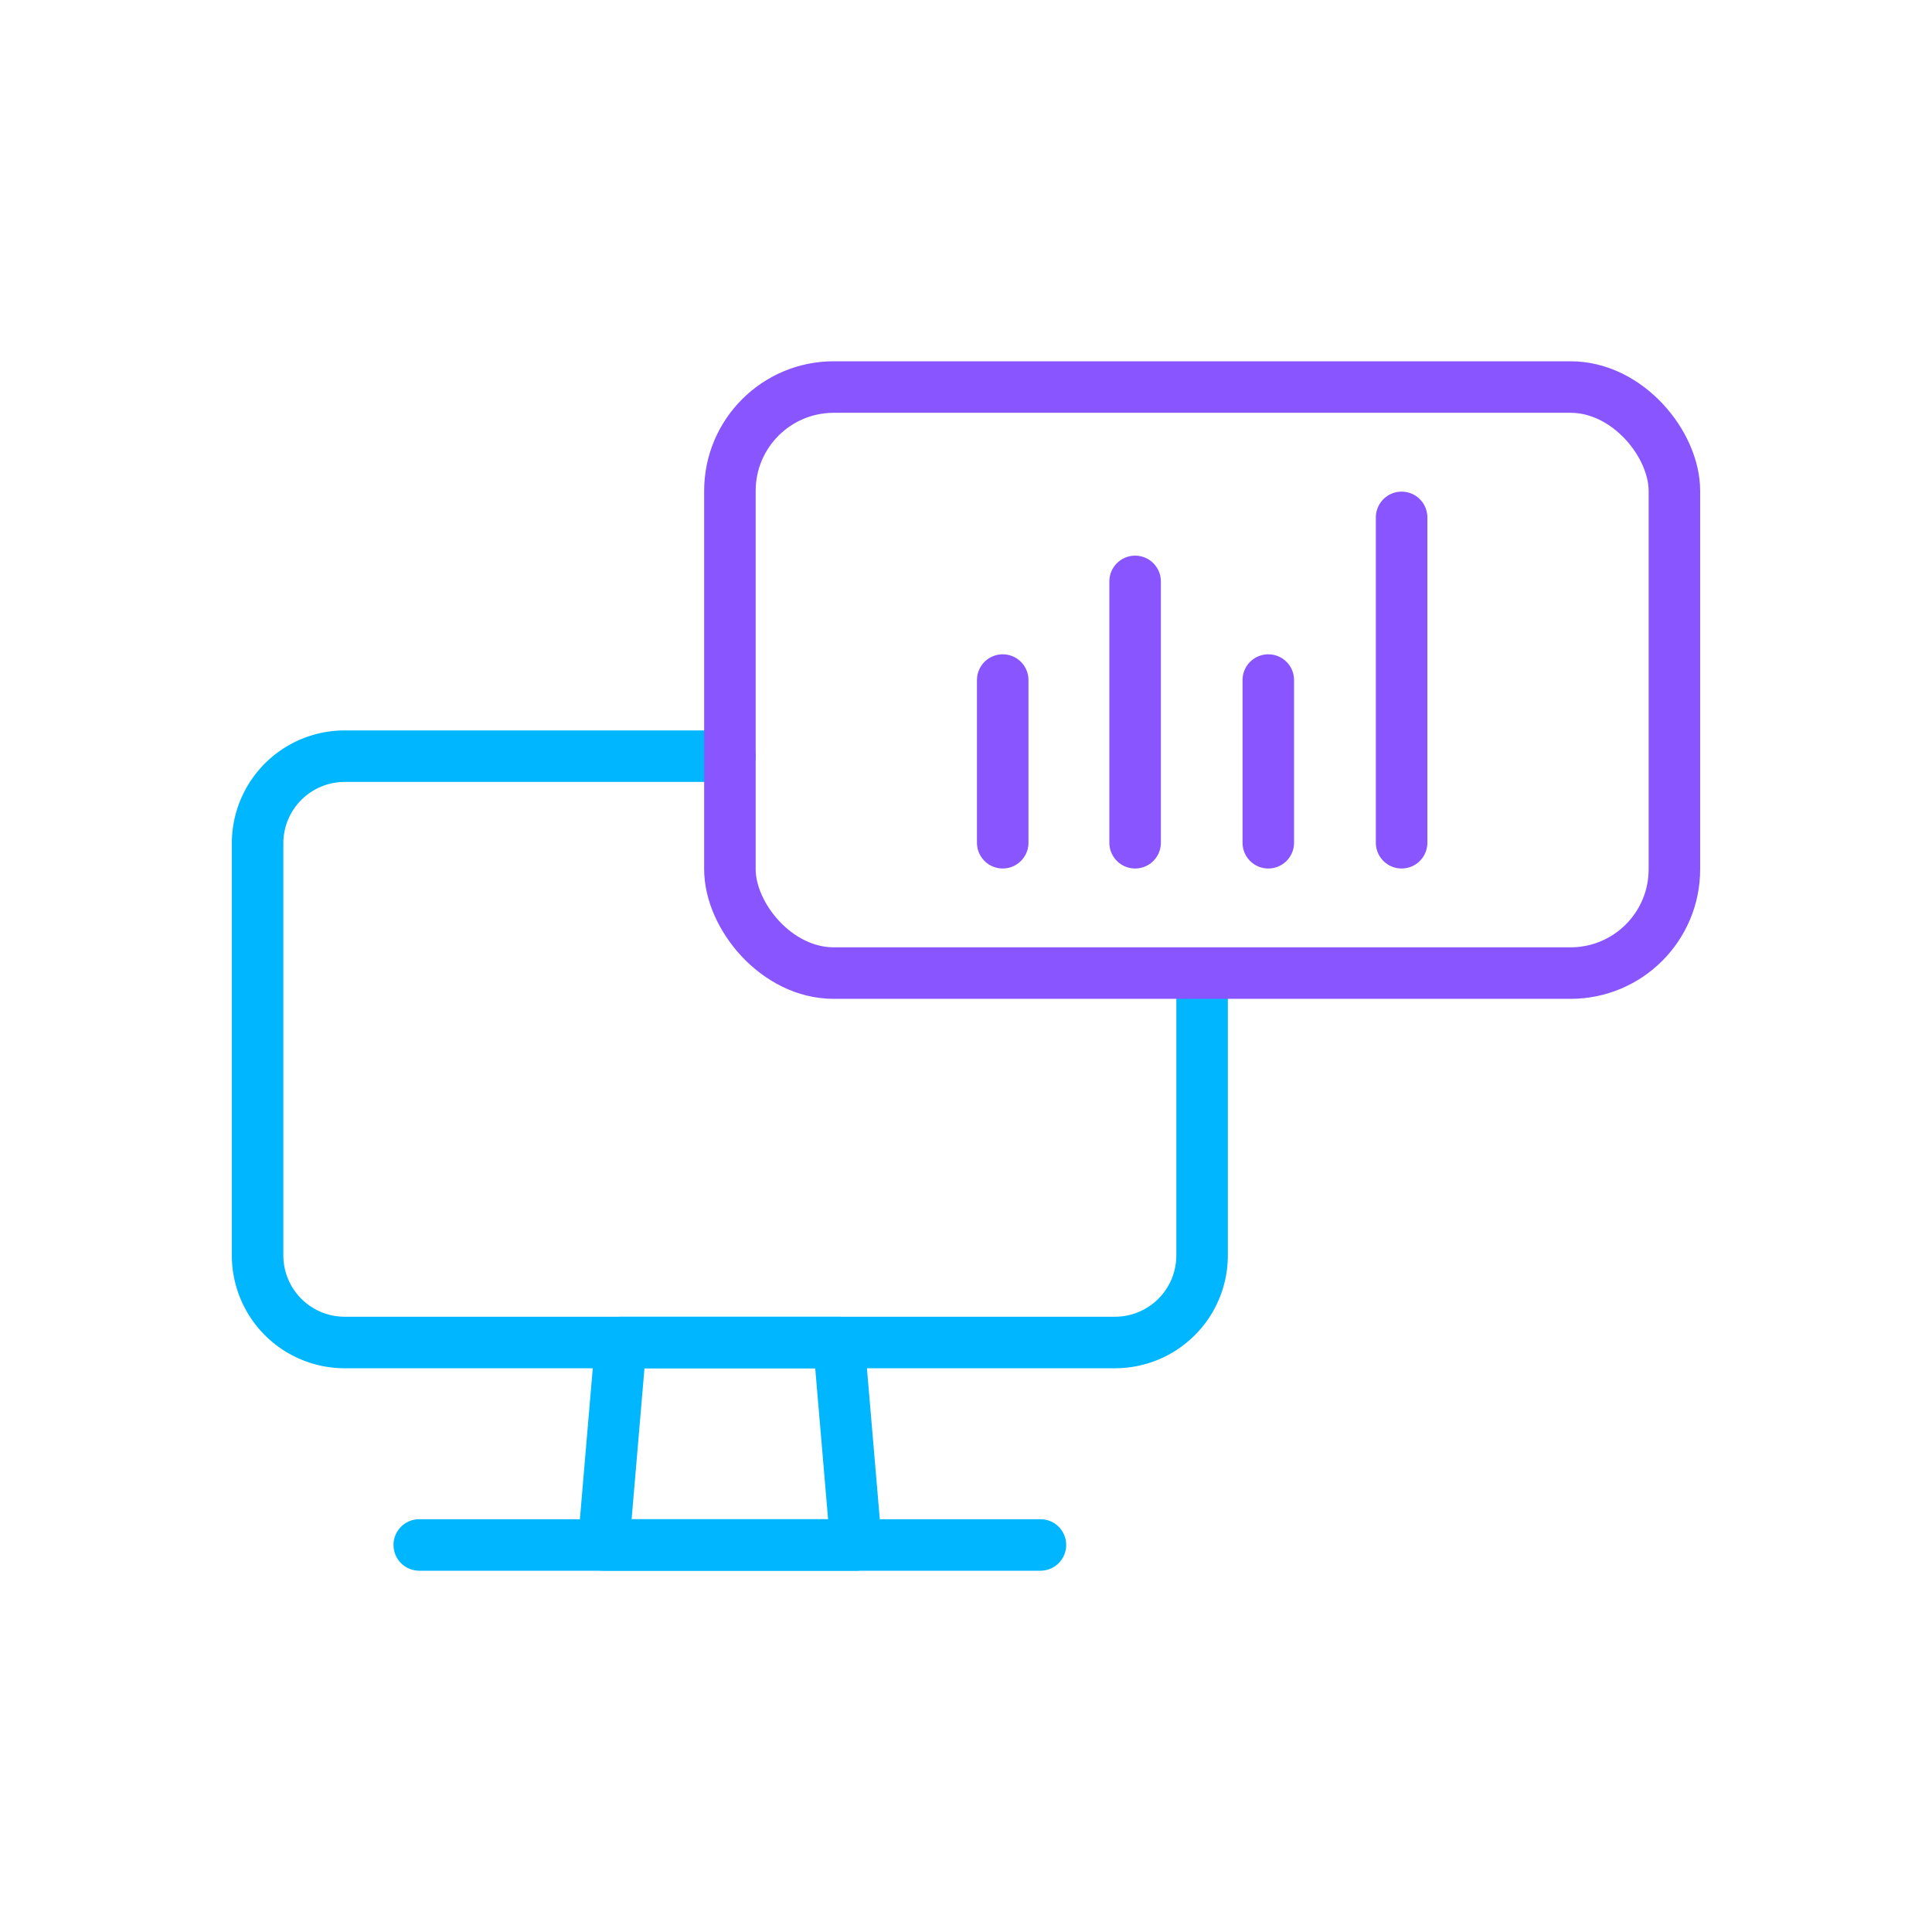
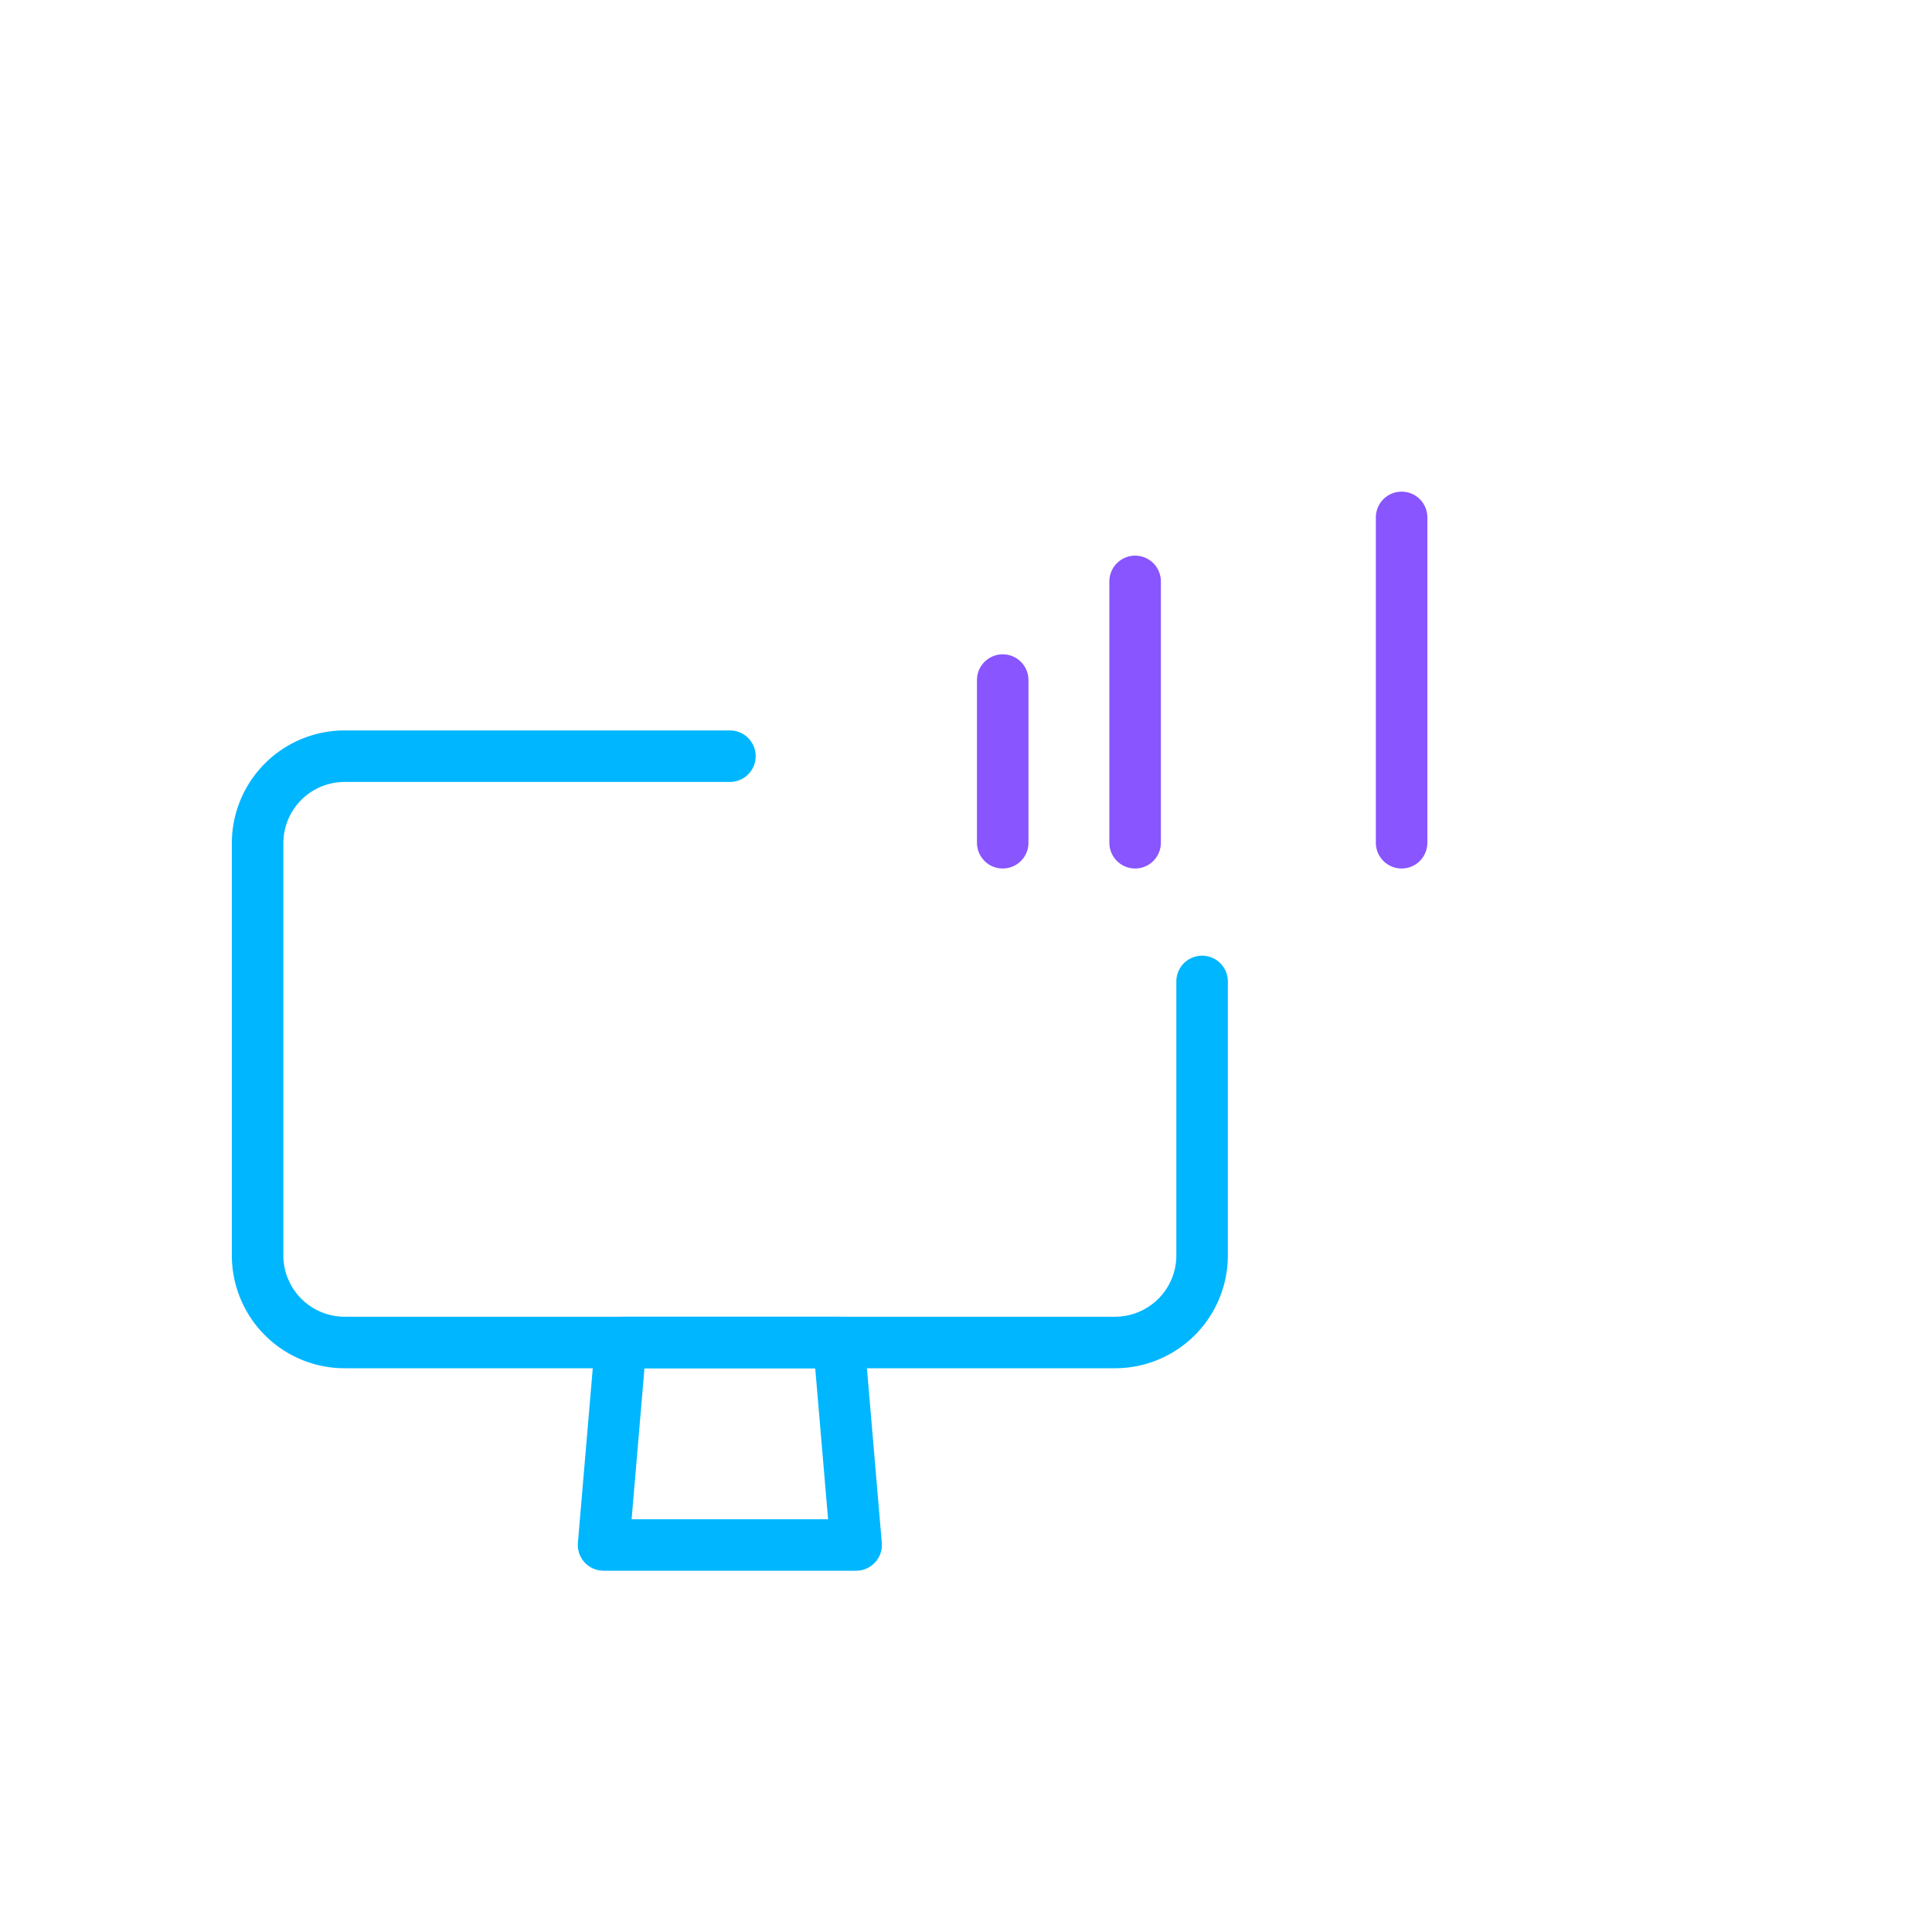
<svg xmlns="http://www.w3.org/2000/svg" id="Layer_1" data-name="Layer 1" viewBox="0 0 150 150">
  <defs>
    <style>.cls-1,.cls-2{fill:none;stroke-linecap:round;stroke-linejoin:round;stroke-width:4px;}.cls-1{stroke:#00b6ff;}.cls-2{stroke:#85f;}</style>
  </defs>
  <polygon class="cls-1" points="66.47 119.95 46.86 119.95 48.2 104.23 65.13 104.23 66.47 119.95" />
-   <line class="cls-1" x1="32.55" y1="119.95" x2="80.78" y2="119.95" />
  <line class="cls-2" x1="108.82" y1="40.17" x2="108.82" y2="65.43" />
-   <line class="cls-2" x1="98.47" y1="52.8" x2="98.47" y2="65.43" />
  <line class="cls-2" x1="88.13" y1="45.14" x2="88.13" y2="65.43" />
  <line class="cls-2" x1="77.85" y1="52.8" x2="77.85" y2="65.43" />
  <path class="cls-1" d="M93.33,76.2V97.47a6.76,6.76,0,0,1-6.76,6.76H26.76A6.76,6.76,0,0,1,20,97.47v-32a6.76,6.76,0,0,1,6.76-6.76H56.67" />
-   <rect class="cls-2" x="56.67" y="30.05" width="73.33" height="45.5" rx="8.06" />
</svg>